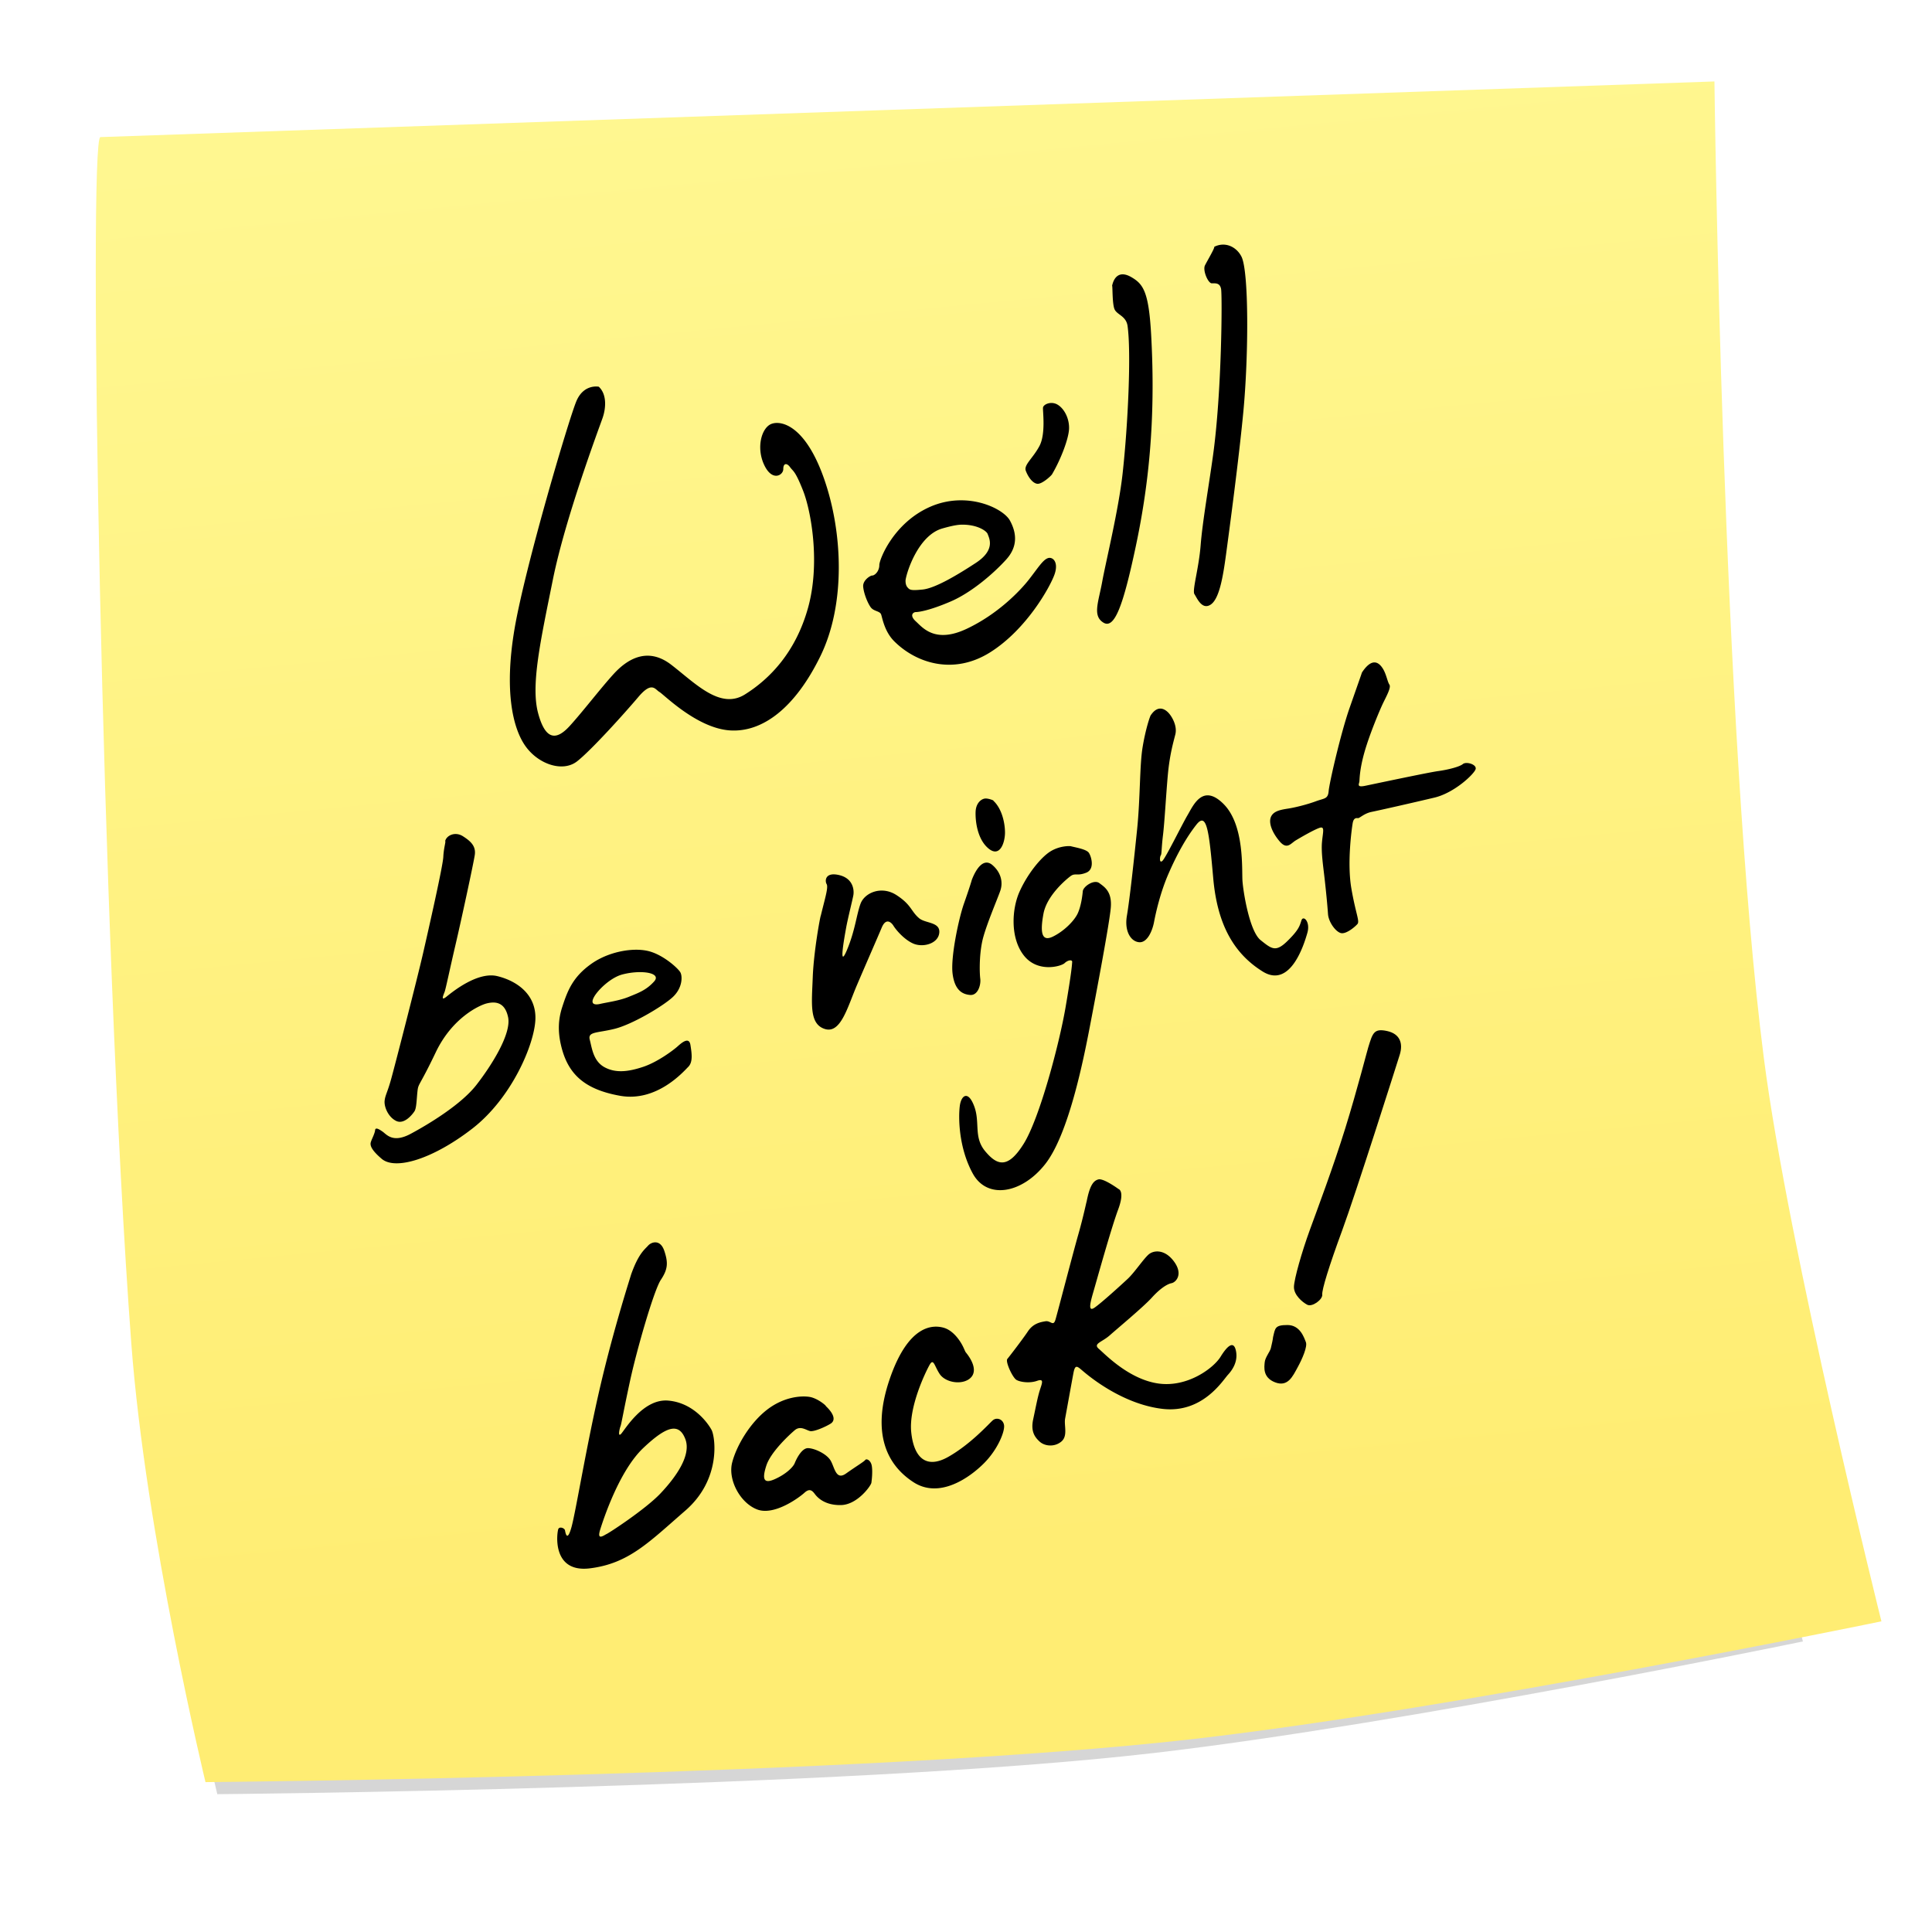
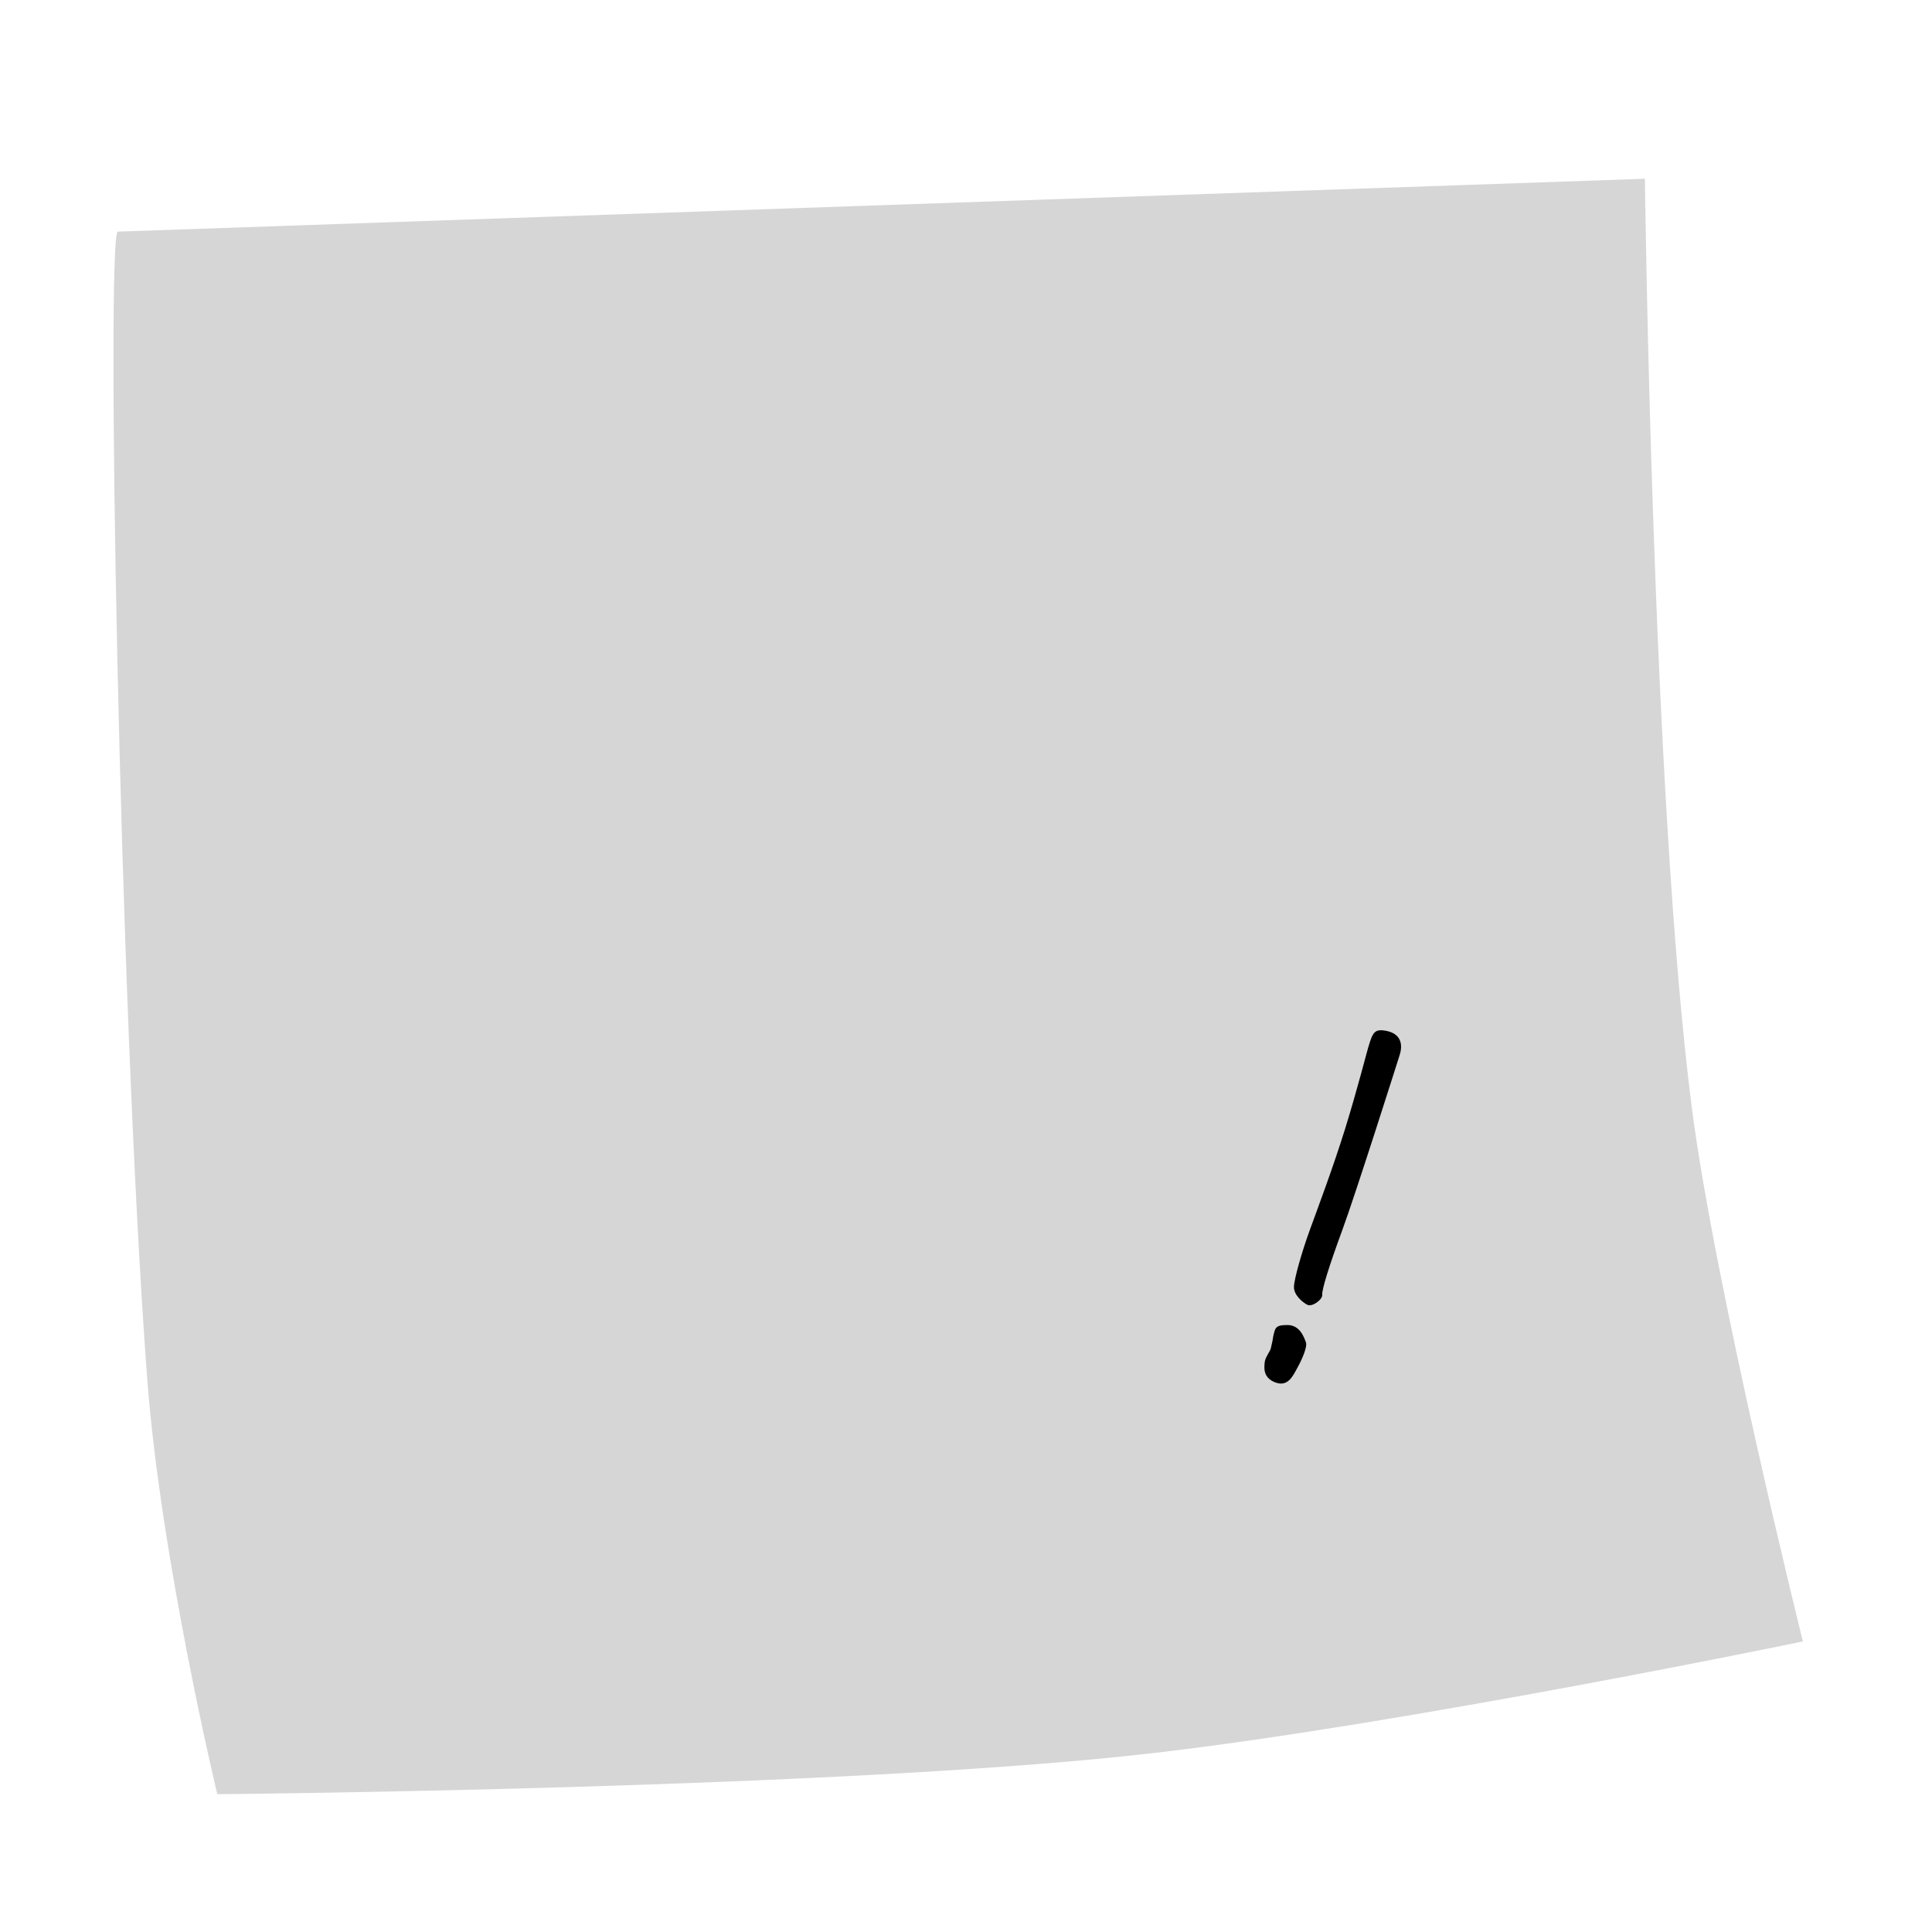
<svg xmlns="http://www.w3.org/2000/svg" viewBox="0 0 500 500" version="1.2">
  <defs>
    <linearGradient id="b" y2="87.667" gradientUnits="userSpaceOnUse" x2="244.08" gradientTransform="translate(-130.87 434.54) scale(1.584)" y1="326.57" x1="266.94">
      <stop offset="0" stop-color="#ffed73" />
      <stop offset="1" stop-color="#fff790" />
    </linearGradient>
    <filter id="a" color-interpolation-filters="sRGB">
      <feGaussianBlur stdDeviation="5.552" />
    </filter>
  </defs>
  <path d="M109.14 114.84l263.65-9.091s1.27 106.77 8.081 159.6c4.003 31.045 19.193 91.924 19.193 91.924s-68.362 14.147-112.13 19.193c-53.57 6.176-161.62 7.07-161.62 7.07s-9.785-40.516-12.122-71.72c-4.905-65.498-7.07-196.98-5.05-196.98z" transform="matrix(1.499 0 0 1.505 -133.11 -112.89)" opacity=".4" filter="url(#a)" />
-   <path d="M25.976 587.84l417.72-14.4s2.012 169.17 12.804 252.88c6.341 49.188 30.409 145.64 30.409 145.64s-108.31 22.415-177.65 30.409c-84.879 9.786-256.08 11.203-256.08 11.203s-15.503-64.195-19.206-113.63c-7.763-103.78-11.195-312.1-7.994-312.1z" fill="url(#b)" transform="translate(0 -552.36)" />
-   <path d="M154.96 100.08c2.083 1.923 1.923 5.448.961 8.173-.961 2.724-9.614 25.8-12.82 41.665-3.205 15.865-5.768 27.402-3.846 34.614 1.923 7.21 4.808 7.05 8.173 3.365 3.365-3.686 8.013-9.775 11.378-13.461s8.654-7.211 14.903-2.404c6.25 4.808 12.66 11.698 19.07 7.692s13.14-10.897 16.345-22.435.801-24.999-1.282-30.287-2.564-4.968-3.365-6.09c-.801-1.121-1.763-1.121-1.763.481 0 1.603-2.884 3.366-4.967-1.121-2.084-4.487-.641-9.615 1.923-10.576 2.564-.962 8.813.48 13.62 14.262 4.808 13.78 5.61 32.37-.96 45.83s-15.064 19.872-23.557 19.23c-8.493-.64-16.986-9.294-18.108-9.935-1.122-.64-1.923-2.884-5.448 1.282-3.526 4.167-12.18 13.781-15.865 16.666-3.686 2.885-9.936.801-13.301-3.846s-5.609-14.422-2.885-30.447 14.102-54.484 16.025-58.97 5.77-3.686 5.77-3.686zM249.33 129.49a19.82 19.82 0 00-8.637 1.683c-9.455 4.166-13.124 13.617-13.124 15.059 0 1.442-.966 2.56-1.767 2.72-.32-.16-2.572 1.126-2.412 2.888.16 1.763 1.134 4.179 1.935 5.3.801 1.122 2.4.946 2.72 1.908.32.961.882 4.414 3.366 6.898 5.703 5.703 15.364 8.818 24.818 2.889 9.454-5.93 15.564-16.986 16.686-20.191 1.121-3.205-.485-4.66-1.767-4.179-1.282.48-2.58 2.584-4.824 5.469s-8.008 8.97-16.18 12.816c-8.173 3.846-11.363-.333-13.125-1.935-1.762-1.603-.64-2.412 0-2.412.641 0 3.366-.317 8.974-2.72s11.37-7.516 14.414-10.881c3.045-3.365 2.716-6.89.954-10.096-1.212-2.204-6.047-5.03-12.031-5.216zm-.589 6.298c4.075-.105 6.57 1.582 6.87 2.424.401 1.121 2.072 4.094-3.056 7.46-5.128 3.364-10.644 6.577-13.769 6.898-3.125.32-3.365.08-3.926-.561-.561-.641-.505-1.61-.505-1.85.32-2.324 3.39-11.615 9.479-13.378 1.522-.44 3.549-.958 4.907-.993zM272.3 122.69c2.251-3.832 4.33-9.261 4.374-11.852.045-2.59-1.247-5.06-2.941-6.092-1.694-1.033-3.69-.104-3.8.732-.11.837.764 6.784-.933 9.965s-4.09 4.866-3.525 6.388c.565 1.522 1.705 3.205 2.96 3.37 1.255.166 3.784-2.224 3.865-2.511zM287.81 73.96c.48-2.243 1.923-4.006 4.968-2.243s4.504 3.674 5.128 14.743c1.282 22.755-.802 40.062-4.007 55.125s-5.448 21.313-8.332 19.55c-2.885-1.763-1.282-5.289-.32-10.576.96-5.289 4.243-18.588 5.287-28.043 1.397-12.643 2.244-31.248 1.282-38.14-.365-2.617-2.724-2.884-3.365-4.326-.64-1.442-.48-6.09-.64-6.09zM314.25 63.87c2.885-1.442 5.797.057 7.05 2.564 1.924 3.846 1.848 25.605.482 40.062-1.17 12.374-3.686 31.088-4.487 37.017-.802 5.93-1.763 11.538-4.007 12.98-2.243 1.442-3.525-1.763-4.166-2.724-.64-.962 1.122-6.57 1.603-12.66.48-6.09 2.133-15.491 3.205-23.236 2.292-16.567 2.403-41.504 2.083-43.107-.32-1.603-1.442-1.442-2.404-1.442-.961 0-2.404-3.366-1.763-4.648s2.564-4.487 2.404-4.807zM115.21 217.66c.381-1.493 2.6-2.509 4.59-1.245 1.99 1.265 3.415 2.557 3.073 4.842-.343 2.286-3.49 16.847-4.993 23.273-1.502 6.427-2.51 11.353-2.811 12.162-.301.81-1.124 2.551.513 1.223 1.637-1.327 8.078-6.52 13.13-5.29 5.05 1.228 10.1 4.726 9.848 11.205-.252 6.478-6.155 20.38-16.322 28.249-10.167 7.869-19.893 10.839-23.442 7.835-3.55-3.004-2.92-4.056-2.722-4.633.199-.576.925-1.973 1-2.77.074-.799.889-.385 1.946.358s2.644 3.048 7.287.553c4.644-2.495 13.02-7.555 16.97-12.625 3.95-5.07 9.11-13.263 8.221-17.531-.888-4.268-3.712-4.017-5.506-3.59-1.795.429-8.9 3.61-13.224 12.67s-4.492 7.933-4.727 10.1c-.235 2.167-.243 4.323-.77 5.142s-2.665 3.533-4.757 2.501c-2.092-1.033-3.13-3.705-2.975-5.187.154-1.482.693-2.076 1.659-5.526.966-3.45 6.785-26.083 8.281-32.622 1.497-6.54 5.14-22.6 5.25-24.987.11-2.388.712-4.006.48-4.108zM163.85 245.81c-3.476.165-7.609 1.337-10.881 3.674-4.76 3.4-6.11 6.94-7.488 11.217-.985 3.057-1.13 6.106-.336 9.619 1.666 7.378 5.793 11.565 15.312 13.265 9.518 1.7 16.42-6.242 17.667-7.488 1.246-1.246.9-3.512.56-5.665-.34-2.153-2.147-.683-3.28.337s-5.207 4.082-8.946 5.328c-3.74 1.246-7.038 1.699-9.984.112-2.946-1.586-3.275-4.97-3.842-7.123-.566-2.153 1.918-1.7 6.45-2.832s12.37-5.781 14.975-8.16c2.606-2.38 2.586-5.431 2.02-6.45-.567-1.02-4.282-4.421-8.021-5.441-1.169-.319-2.627-.468-4.207-.393zm1.683 5.777c3.054-.02 5.16.854 3.757 2.412-2.04 2.266-4.069 2.962-6.562 3.982s-5.58 1.404-7.375 1.823c-1.605.374-2.619-.01-1.599-1.823 1.02-1.813 4.279-4.974 7.264-5.777a18.282 18.282 0 014.515-.617zM212.42 236.98c1.073-4.456 2.007-7.331 1.512-8.171-.495-.84-.4-3.22 3.276-2.33s3.86 3.98 3.638 5.21c-.222 1.233-1.437 6.017-1.88 8.48-.444 2.464-1.976 10.86.172 5.817 2.148-5.044 2.514-9.22 3.562-12.086 1.047-2.866 5.422-4.757 9.297-2.256s3.732 4.158 5.847 5.972c1.632 1.4 5.491.936 5.244 3.758-.248 2.822-4.166 3.928-6.731 2.823-2.13-.918-4.268-3.218-5.165-4.662-.432-.694-1.854-2.21-3.004.533s-3.992 9.205-6.425 14.906c-2.434 5.702-4.176 12.601-8.273 11.332-4.098-1.269-3.407-6.554-3.152-13.357.255-6.802 1.97-15.979 2.082-15.97zM257.06 207.213c2.213 2.014 3.025 5.725 3.033 8.228.008 2.503-1.26 6.6-4.233 4.179-2.973-2.422-3.46-7.242-3.376-9.51.085-2.267 1.426-3.287 2.349-3.434.923-.146 2.566.566 2.228.537zM251.497 227.733c1.18-3.082 3.12-5.756 5.343-3.855 2.222 1.901 2.794 4.454 2.032 6.662s-3.899 9.44-4.677 13.126c-.778 3.686-.702 8.014-.502 9.625.2 1.61-.612 4.382-2.644 4.204-2.031-.178-3.984-1.26-4.521-5.515-.537-4.256 1.595-14.306 2.957-18.168 1.362-3.862 2.002-5.967 2.012-6.08zM277.26 219.04c1.56.364 3.911.798 4.52 1.647.607.85 1.675 4.242-.682 5.173-2.356.93-2.841-.022-4.06.895-1.217.917-6.128 5.037-6.995 9.738-.867 4.702-.53 7.347 2.44 5.901s5.598-4.173 6.444-6.032c.845-1.86 1.186-4.446 1.295-5.688.108-1.242 2.893-3.159 4.28-2.127 1.39 1.032 3.332 2.226 2.966 6.402-.366 4.177-3.755 22.08-5.43 30.805-1.675 8.726-5.511 27.84-11.53 35.502-6.017 7.662-15.03 9.261-18.755 2.451-3.726-6.81-3.72-14.658-3.36-17.47.36-2.812 2.182-4.13 3.745.1 1.563 4.233-.241 7.942 2.848 11.625 3.09 3.683 5.853 4.608 9.955-1.971 4.103-6.58 9.201-25.81 10.832-35.336 1.632-9.526 1.647-11.003 1.707-11.68.059-.677-1.09-.55-1.959.283-.87.834-6.937 2.577-10.522-1.946s-3.157-11.993-1.171-16.482c1.986-4.49 5.439-8.85 7.968-10.449 2.528-1.598 5.36-1.464 5.463-1.34zM297.91 184.97c1.95-2.786 3.864-1.254 4.687-.272.824.983 2.104 3.256 1.577 5.371-.527 2.115-1.49 5.33-1.966 10.747-.474 5.418-.823 11.985-1.232 15.362-.41 3.376-.313 4.864-.568 5.183-.256.318-.424 2.237.445 1.404.87-.834 5.028-9.342 6.497-11.83s3.913-8.301 9.347-2.82 4.651 17.015 4.855 19.876c.204 2.862 1.817 13.013 4.687 15.312s3.929 3.188 6.915.265 3.188-3.93 3.655-5.367c.468-1.438 2.361.32 1.54 3.206-.822 2.885-4.344 14.52-11.57 10.019-7.227-4.501-11.704-11.832-12.79-24.098-1.086-12.266-1.666-17.322-4.353-13.918s-5.125 7.854-7.263 12.786c-2.139 4.931-3.281 10.177-3.705 12.415-.423 2.238-1.726 5.422-3.87 5.234-2.146-.188-3.847-2.84-3.152-6.873s1.83-14.4 2.646-22.404c.815-8.005.635-16.324 1.389-21.035.754-4.712 1.993-8.47 2.229-8.563zM352.46 174.06c2.756-4.195 4.537-2.446 5.434-1.002s1.18 3.402 1.686 4.128c.505.727-.842 3.112-1.677 4.858-.836 1.747-3.422 7.89-4.73 12.44-1.31 4.548-1.301 7.051-1.36 7.729-.06.677-.826 1.633 1.49 1.154 2.318-.48 16.342-3.459 18.875-3.806 2.533-.346 5.556-1.105 6.416-1.826.86-.72 3.632.091 3.297 1.313-.334 1.222-5.427 6.121-10.656 7.37-5.228 1.247-14.28 3.298-16.248 3.694-1.968.396-3.103 1.662-3.554 1.622-.452-.04-1.13-.099-1.37 1.359s-1.465 10.223-.336 16.805c1.13 6.582 2.213 8.497 1.579 9.238-.634.74-2.844 2.594-4.188 2.363-1.345-.232-3.282-2.79-3.433-4.965-.15-2.174-.447-5.271-.828-8.717-.38-3.446-.967-7.137-.73-9.846s.828-4.25-.699-3.702c-1.527.55-4.762 2.427-6.083 3.221-1.32.794-2.27 2.531-4.226.198s-2.878-4.802-2.175-6.333c.703-1.53 2.661-1.814 4.507-2.107 1.846-.293 4.87-1.052 7.103-1.88 2.234-.828 3.117-.523 3.305-2.668.188-2.144 3.132-14.968 5.41-21.479 2.276-6.511 3.181-9.048 3.19-9.16zM169.8 321.53c-.807-.085-1.622.331-2.075.841-.907 1.02-2.477 2.049-4.403 7.488.113-.227-4.31 13.249-7.936 28.773s-6.355 32.517-7.488 36.597c-1.133 4.08-1.57 1.38-1.682.813-.114-.566-1.371-1.044-1.711-.364-.34.68-1.924 11.454 8.16 10.208 10.086-1.247 15.302-6.789 24.707-14.947 9.404-8.159 7.692-19.165 6.786-20.864-.907-1.7-4.645-7.034-11.217-7.6-6.572-.567-11.32 7.73-12.227 8.637s-.339-1.48-.112-2.047c.226-.567.796-4.072 2.496-11.89 1.7-7.819 6.123-23.249 7.936-25.968 1.813-2.72 1.917-4.4.897-7.46-.51-1.53-1.324-2.13-2.13-2.215zm4.487 48.207c1.4-.035 2.39.886 3.085 2.72 1.586 4.193-2.484 9.857-6.45 14.05-3.966 4.193-13.936 10.658-14.05 10.544-1.473.907-2.28 1.119-1.487-1.374.794-2.493 4.874-15.056 11.106-20.948 3.505-3.314 5.995-4.947 7.796-4.992zM213.73 363.9c2.266 2.153 2.493 3.74 1.246 4.532-1.246.794-4.306 2.153-5.325 1.927-1.02-.227-2.493-1.473-3.966-.227-1.473 1.247-6.233 5.666-7.366 9.178s-.68 4.76 2.153 3.513 4.76-3.06 5.213-4.192c.453-1.134 1.813-3.853 3.4-3.853s4.645 1.36 5.778 3.06 1.36 5.438 4.08 3.512 4.645-3.06 4.985-3.513c.34-.453 1.473.114 1.7 1.587.226 1.473 0 3.512-.114 4.306-.113.793-3.626 5.665-7.818 5.779-4.193.113-6.119-1.927-6.799-2.833-.68-.907-1.36-1.587-2.72-.34-1.36 1.246-7.818 6.005-12.237 4.306-4.42-1.7-7.592-7.706-6.46-12.124 1.134-4.42 4.647-10.311 9.066-13.711 4.419-3.4 8.951-3.626 10.99-3.286 2.04.34 4.307 2.266 4.193 2.38zM249.99 350.04c2.38 2.946 2.833 5.666.567 7.025-2.267 1.36-6.006.567-7.366-1.473-1.36-2.04-1.586-4.192-2.606-2.38s-5.439 10.879-4.759 17.45c.68 6.573 3.853 9.632 9.632 6.346s10.425-8.498 11.445-9.405c1.02-.906 2.72-.34 2.946 1.247.226 1.586-1.587 6.232-5.213 9.858s-11.445 9.291-18.243 4.872c-6.799-4.419-10.99-12.578-6.119-26.742 4.873-14.164 11.218-13.937 13.824-13.258 2.607.68 4.306 3.4 4.873 4.42.566 1.02.793 1.812 1.02 2.039zM281.21 311.01c.793-4.08 1.7-5.439 3.06-5.779 1.36-.34 5.212 2.493 5.212 2.493s1.7.453-.114 5.326-5.552 18.357-6.345 21.076c-.793 2.72-1.586 5.552.227 4.306s6.912-5.893 8.611-7.479 3.966-4.986 5.326-6.232c1.36-1.247 4.306-1.473 6.685 1.813 2.38 3.286.454 5.325-.68 5.552-1.132.227-2.945 1.36-5.098 3.74-2.153 2.379-8.839 7.931-10.878 9.744s-4.42 2.153-2.833 3.513 7.705 7.819 15.297 8.952c7.592 1.133 14.39-3.966 16.204-6.912 1.813-2.947 3.4-4.193 3.966-1.587.566 2.606-.68 4.76-2.04 6.232-1.36 1.473-6.572 10.085-16.997 8.839-10.425-1.247-19.037-8.499-20.51-9.745-1.473-1.247-2.04-1.926-2.493.453-.453 2.38-1.813 9.972-2.153 11.785-.34 1.813.794 4.533-1.02 6.006s-4.305 1.133-5.552 0-2.38-2.606-1.7-5.78c.68-3.172 1.134-5.665 1.7-7.478.567-1.813 1.247-3.173-.68-2.493-1.926.68-4.306.34-5.325-.226s-2.946-4.76-2.38-5.44c.567-.68 3.966-5.098 5.326-7.138s3.173-2.38 4.532-2.606c1.36-.227 2.04 1.473 2.606-.453.567-1.927 4.533-17.224 5.893-21.983 1.36-4.76 2.153-8.726 2.153-8.499z" />
  <g>
    <path d="M329.459 346.089c.566-2.38.453-3.173 3.739-3.173s4.306 3.286 4.759 4.419c.453 1.133-.906 4.306-2.153 6.572s-2.493 5.1-5.779 3.853c-3.286-1.247-2.833-3.966-2.72-5.213.114-1.246 1.36-2.72 1.587-3.626.227-.906.567-2.493.567-2.833zM354.119 270.999c1.132-3.683 1.472-4.903 4.846-4.173 3.374.73 4.204 3.224 3.276 6.175-.928 2.95-11.384 35.913-14.861 45.36-3.477 9.447-5.311 15.459-5.185 16.704.126 1.245-2.597 3.274-3.882 2.6-1.285-.674-3.496-2.554-3.44-4.642.057-2.089 2.052-9.055 4.084-14.644 2.032-5.589 6.072-16.3 9.196-26.37 3.125-10.071 5.876-20.878 5.965-21.011z" />
  </g>
</svg>